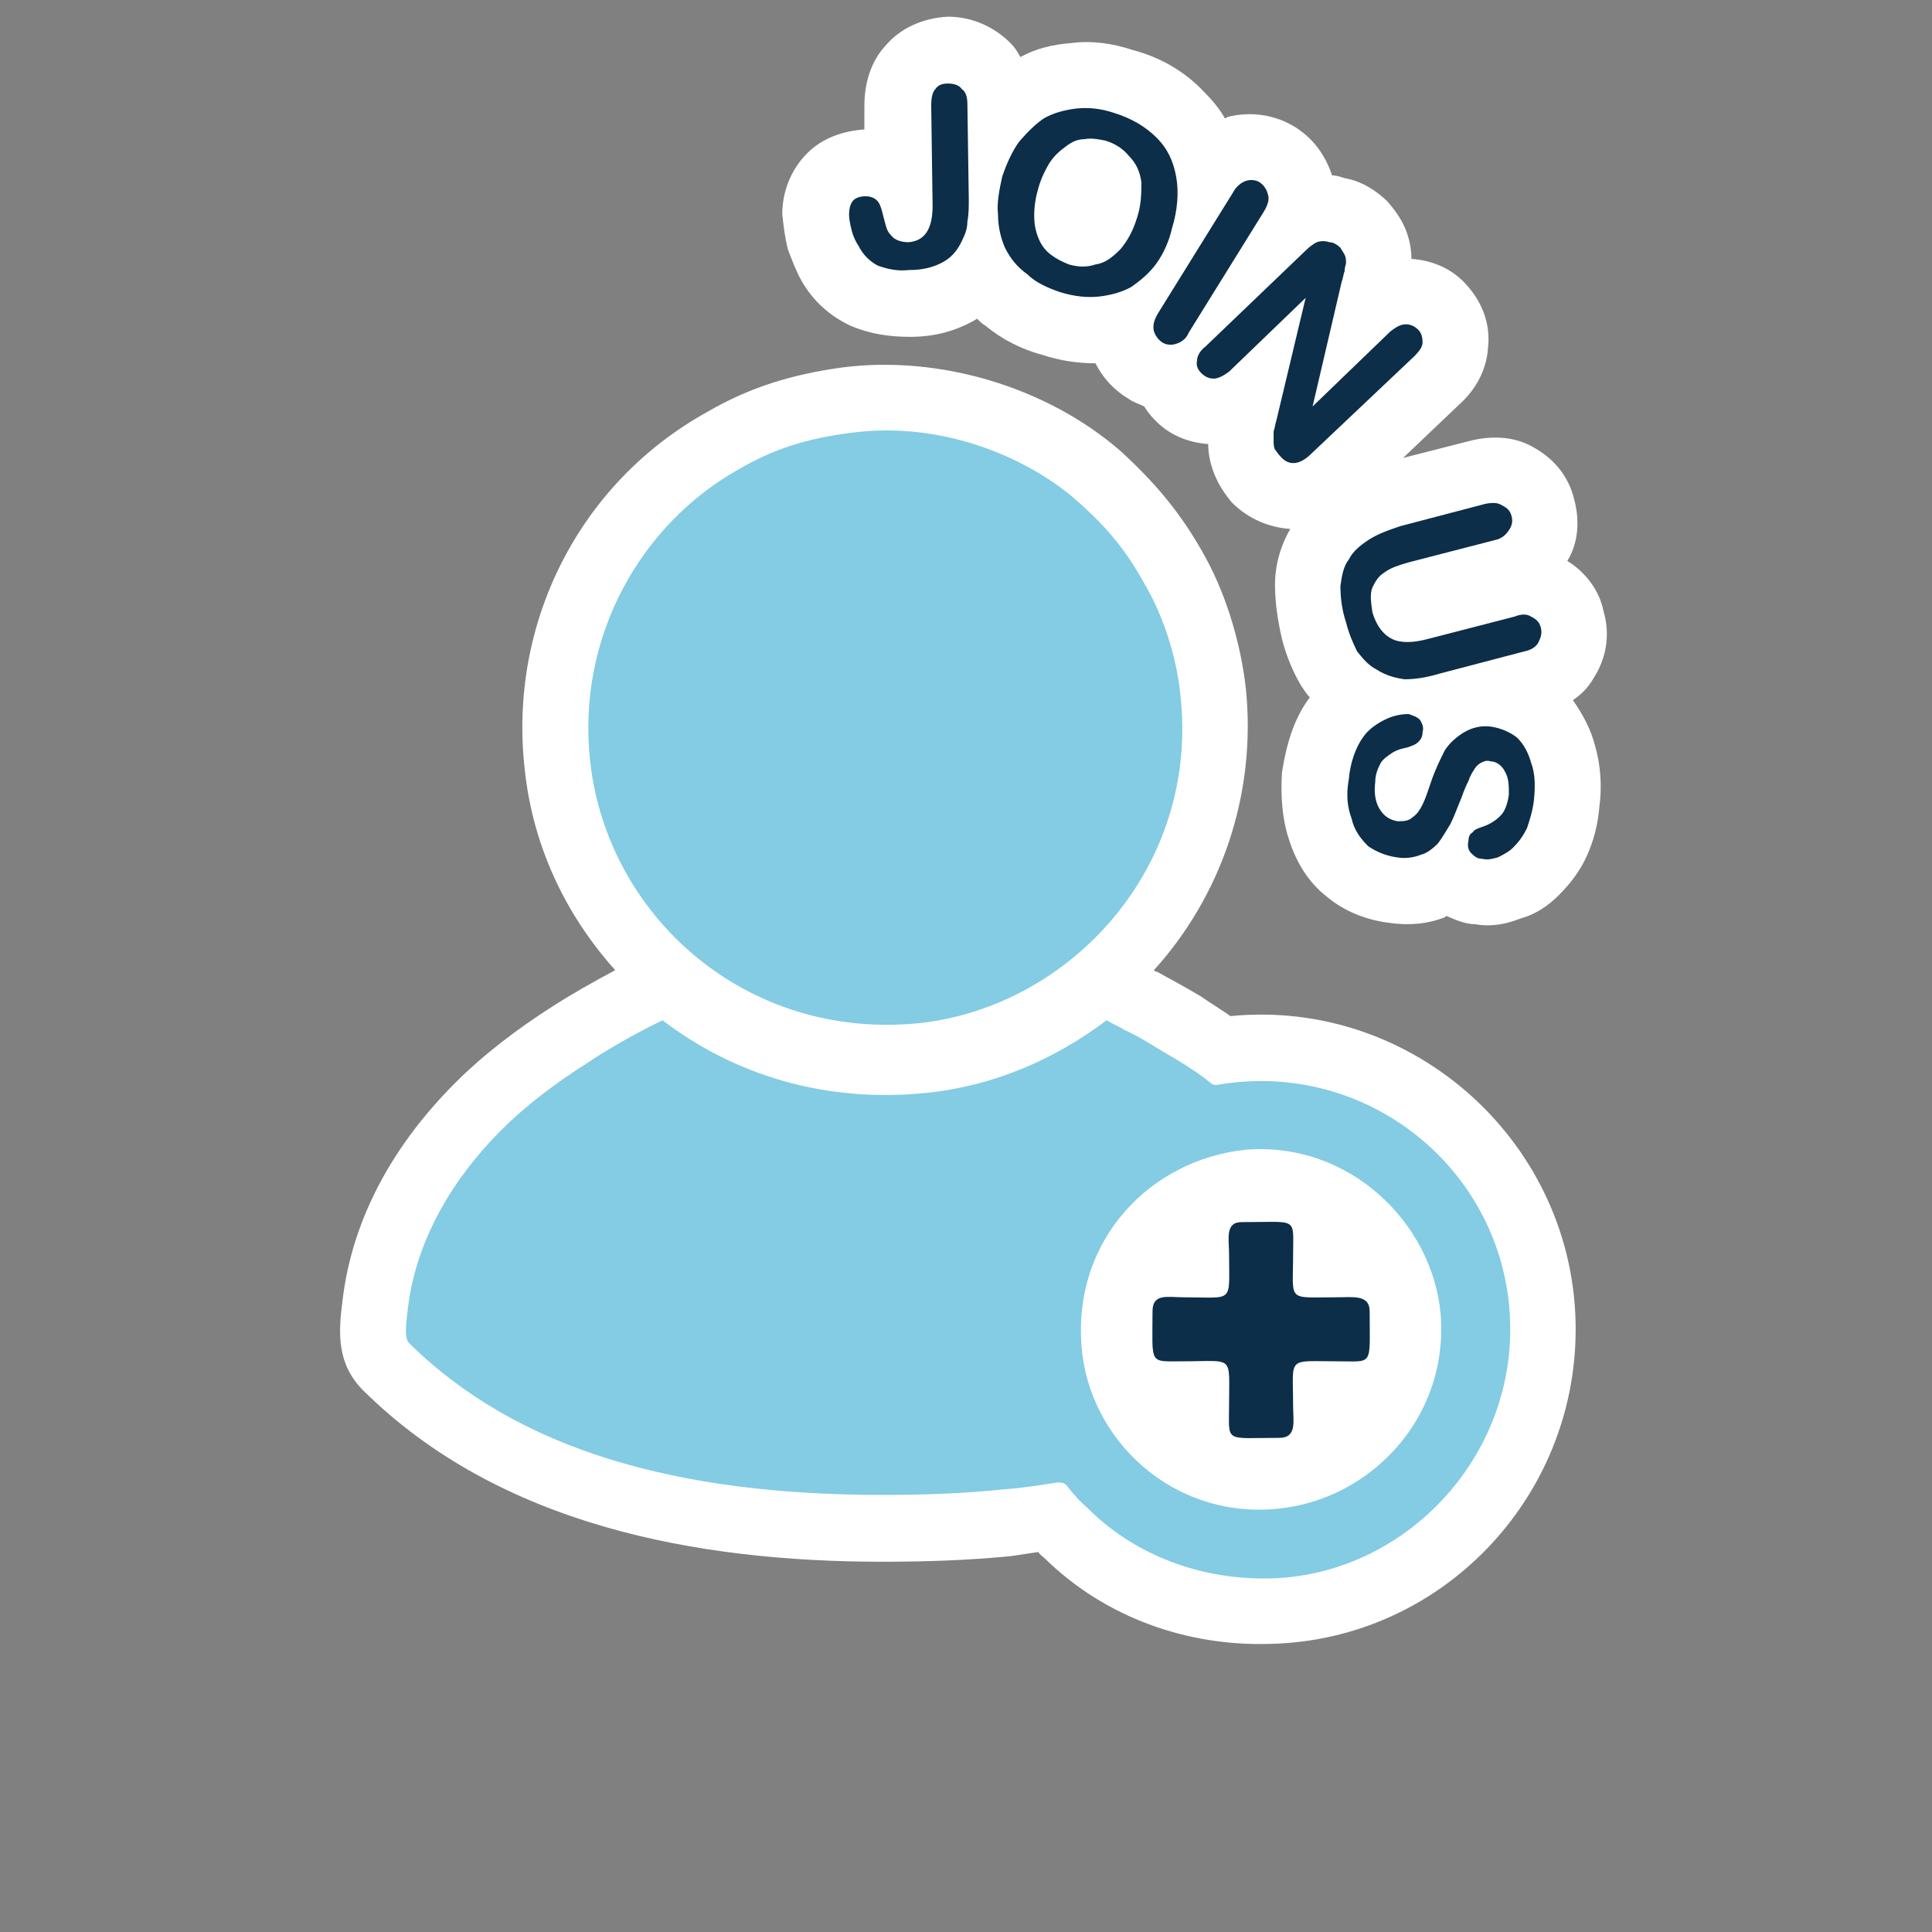
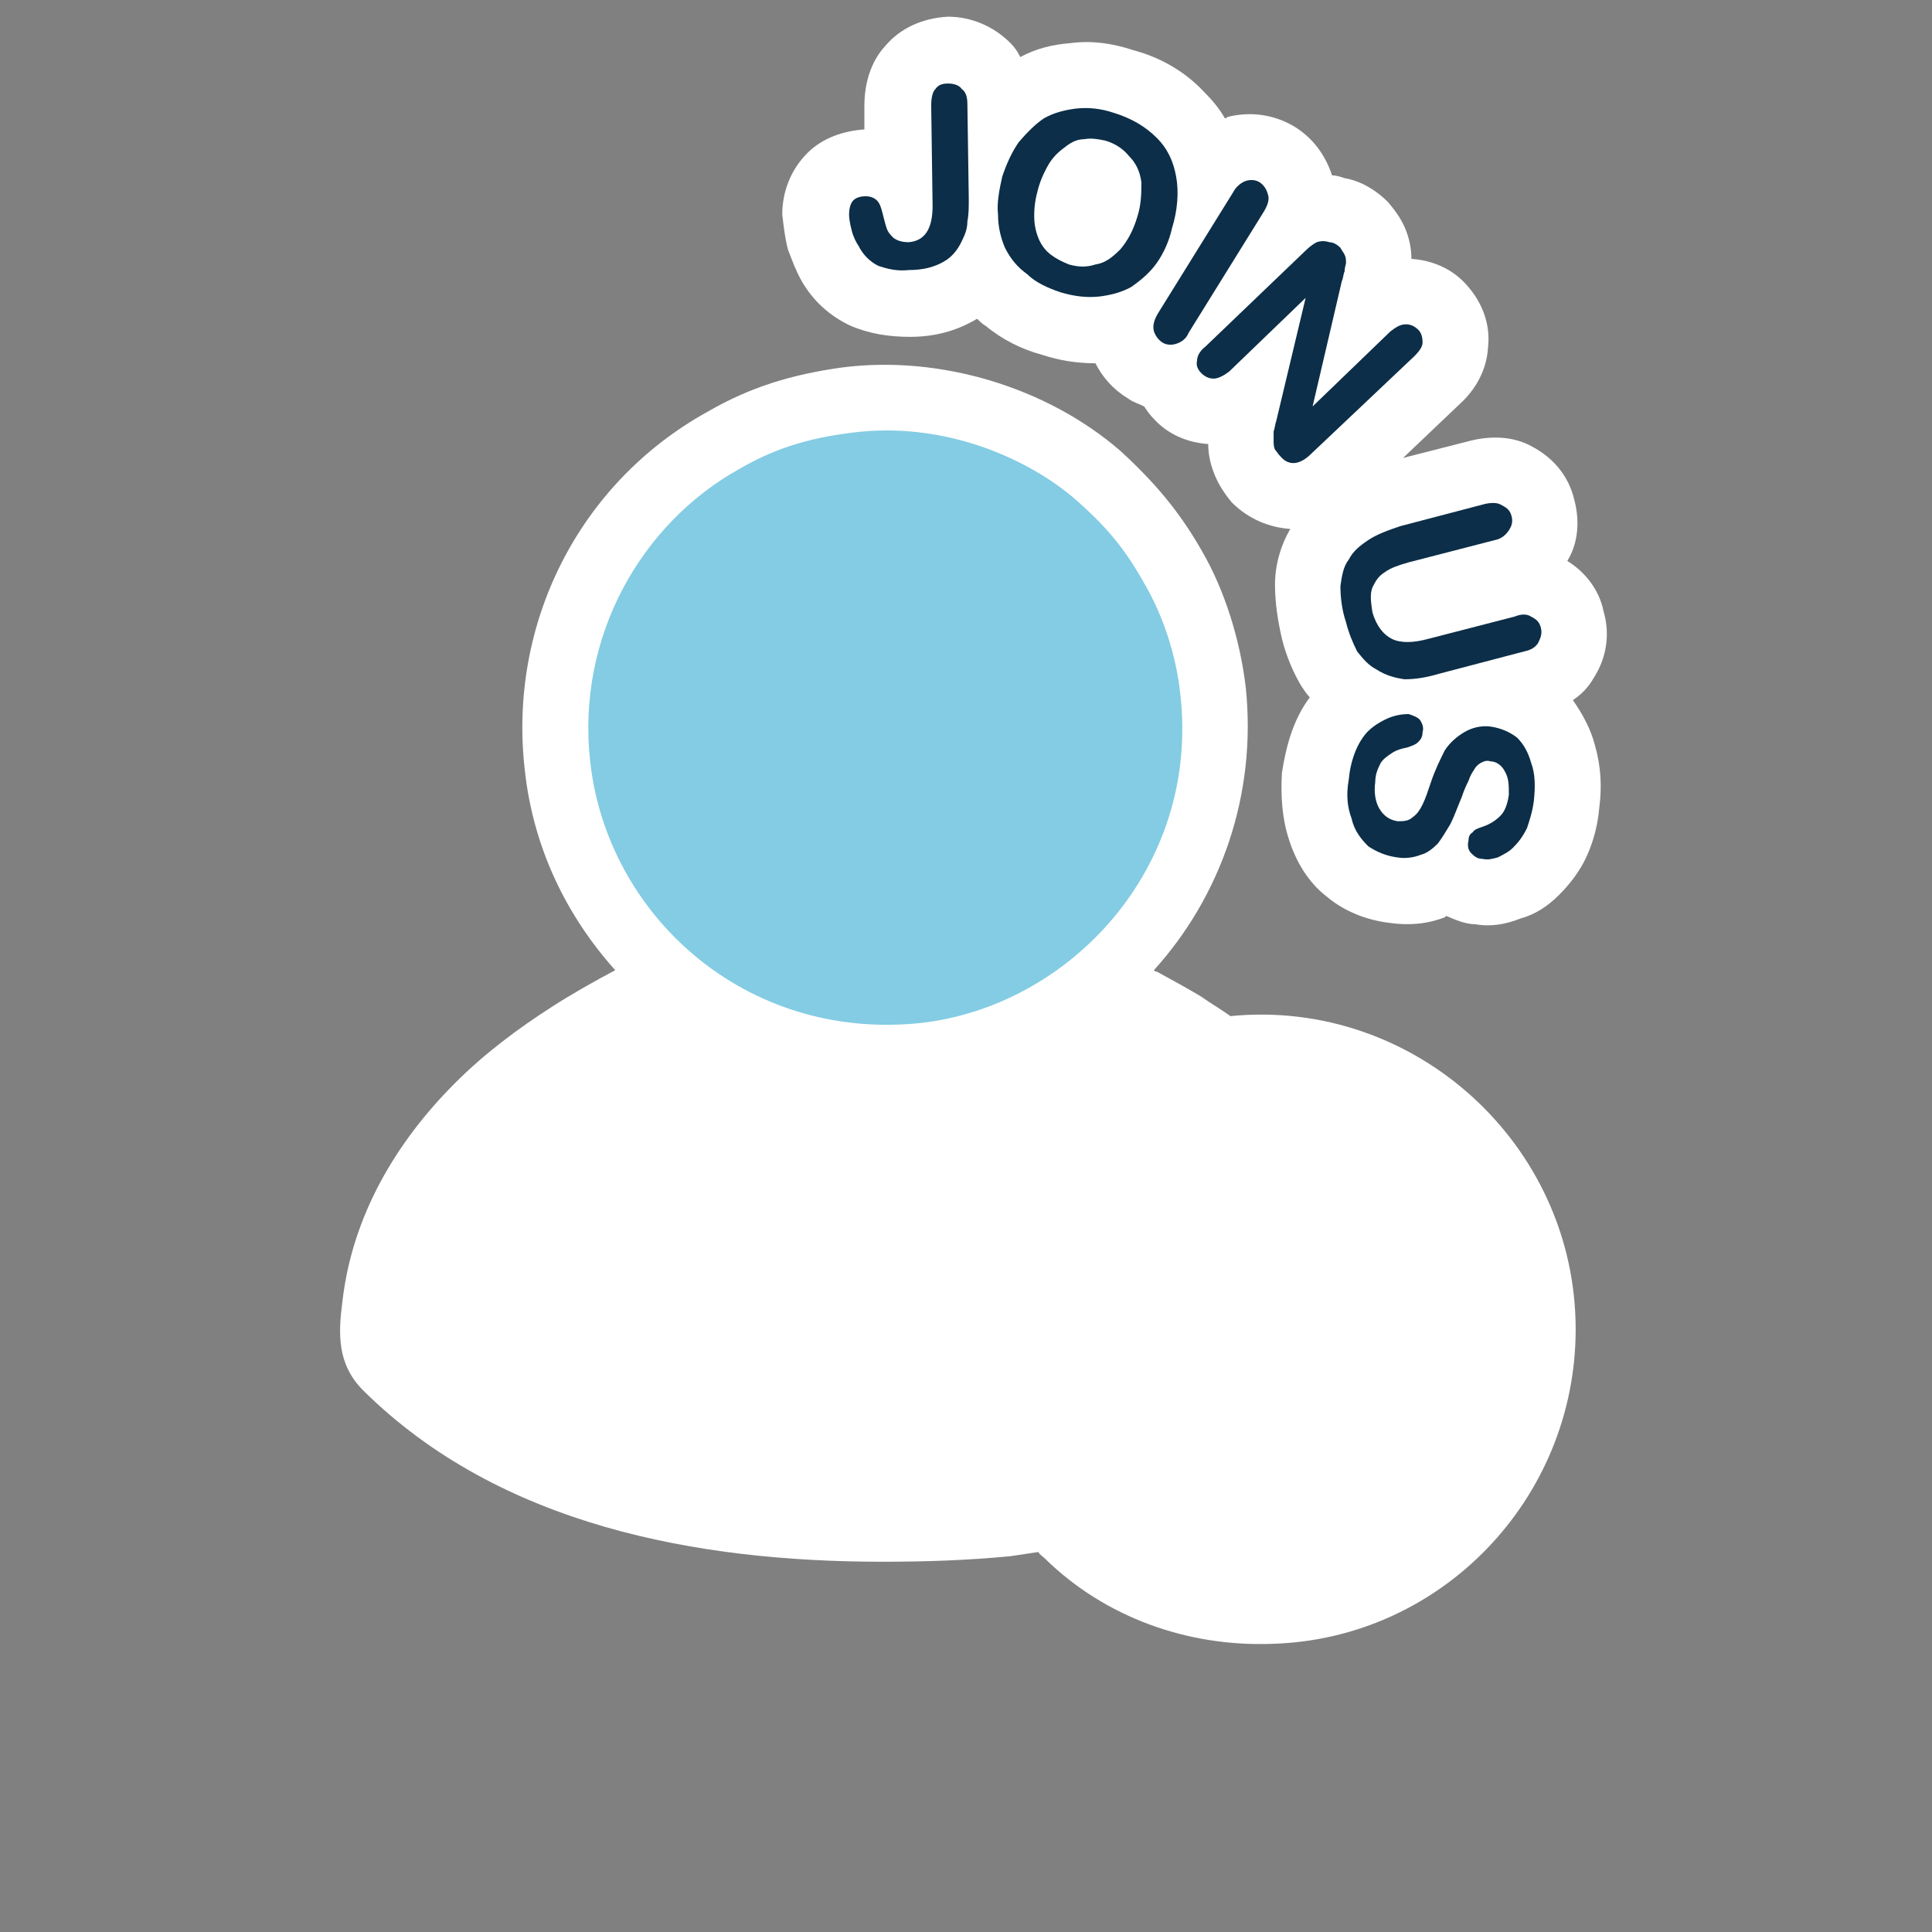
<svg xmlns="http://www.w3.org/2000/svg" xml:space="preserve" width="2.904in" height="2.904in" version="1.0" style="shape-rendering:geometricPrecision; text-rendering:geometricPrecision; image-rendering:optimizeQuality; fill-rule:evenodd; clip-rule:evenodd" viewBox="0 0 1388 1388">
  <rect x="0" y="0" width="1388" height="1388" fill="#808080" stroke="none" />
  <defs>
    <style type="text/css">
   
    .fil0 {fill:none}
    .fil3 {fill:#0C2E48}
    .fil2 {fill:#83CCE3}
    .fil1 {fill:white}
    .fil4 {fill:#0C2E48;fill-rule:nonzero}
   
  </style>
  </defs>
  <g id="Layer_x0020_1">
    <rect class="fil0" width="1388" height="1388" />
    <path class="fil1" d="M442 697c-35,-39 -59,-88 -65,-144 -12,-105 39,-206 131,-257 31,-18 61,-27 97,-32 70,-9 147,14 200,60 24,22 42,43 58,71 17,29 28,65 32,99 8,77 -18,150 -66,203 1,1 1,1 2,1 11,6 22,12 32,18 7,5 14,9 21,14 132,-13 248,92 248,225 0,122 -97,223 -219,226 -60,2 -119,-19 -162,-61 -2,-2 -4,-3 -5,-5 -7,1 -13,2 -20,3 -31,3 -61,4 -92,4 -133,0 -275,-26 -373,-123 -19,-19 -18,-41 -15,-64 7,-61 38,-114 81,-157 21,-21 45,-39 70,-55 14,-9 30,-18 45,-26zm688 -194c7,10 13,21 16,33 4,14 5,29 3,44 -1,12 -4,24 -9,35 -5,11 -12,20 -20,28 -8,8 -17,14 -28,17 -10,4 -21,6 -32,4 -7,0 -14,-3 -21,-6 0,0 -1,1 -1,1 -13,5 -26,6 -40,4 -16,-2 -32,-8 -45,-19 -13,-10 -22,-25 -27,-41 -5,-15 -6,-32 -5,-48 3,-19 8,-38 20,-54 -2,-2 -4,-5 -6,-8 -6,-10 -11,-22 -14,-34 -3,-13 -5,-26 -5,-39 0,-14 4,-28 11,-40 -15,-1 -30,-7 -42,-19 -5,-6 -9,-12 -12,-19 -3,-7 -5,-15 -5,-23 -15,-1 -29,-7 -39,-18 -3,-3 -5,-6 -7,-9 -4,-2 -8,-3 -12,-6 -10,-6 -18,-15 -23,-25 -13,0 -26,-2 -38,-6 -15,-4 -29,-11 -41,-21 -2,-1 -4,-3 -6,-5 -15,9 -31,13 -48,13 -15,0 -29,-2 -43,-8 -15,-7 -27,-18 -35,-32 -4,-7 -7,-15 -10,-23 -2,-8 -3,-16 -4,-25 0,-16 6,-32 18,-44 11,-11 26,-16 41,-17 0,0 0,0 0,0l0 -17c0,-15 4,-31 15,-43 11,-13 27,-20 45,-21 17,0 33,7 45,19 3,3 5,6 7,10 11,-6 23,-9 36,-10 15,-2 30,0 45,5 19,5 37,15 51,30 6,6 11,12 15,19 0,0 1,0 2,-1 16,-4 33,-2 48,7 13,8 22,20 27,35 3,0 6,1 9,2 12,2 23,9 31,17 6,7 11,14 14,23 2,6 3,12 3,18 15,1 29,7 39,18 12,13 18,29 16,46 -1,16 -9,30 -20,40l-41 39 47 -12c15,-4 32,-4 46,4 15,8 26,21 30,38 4,15 3,31 -5,44 13,8 23,21 26,36 5,17 2,34 -7,48 -4,7 -9,12 -15,16z" />
    <g id="_548580222688">
-       <path class="fil2" d="M634 1074c30,0 58,-1 87,-4 14,-1 26,-3 39,-5 7,0 6,3 12,9 4,5 8,8 12,12 28,27 72,49 128,48 94,-2 173,-82 173,-179 0,-107 -94,-190 -201,-177 -12,1 -10,4 -18,-3 -8,-6 -19,-13 -28,-18 -10,-6 -19,-12 -30,-17 -3,-2 -8,-4 -13,-7 -37,28 -81,47 -128,52 -74,8 -140,-13 -191,-52 -19,9 -43,23 -53,30 -24,15 -46,32 -63,49 -34,34 -61,78 -67,128 -1,10 -3,21 1,25 78,77 193,109 340,109z" />
      <path class="fil2" d="M611 311c-32,4 -56,12 -80,26 -70,39 -117,120 -107,210 12,110 111,201 237,188 108,-12 201,-112 187,-236 -3,-29 -13,-58 -26,-80 -15,-27 -29,-42 -48,-59 -35,-31 -97,-58 -163,-49z" />
-       <path class="fil1" d="M895 826c-68,7 -124,64 -118,141 5,67 65,124 140,117 67,-6 124,-65 118,-140 -6,-66 -66,-124 -140,-118z" />
-       <path class="fil3" d="M828 942c0,39 -3,36 22,36 37,0 33,-5 33,31 0,28 -4,24 36,24 13,0 10,-12 10,-23 0,-36 -5,-32 32,-32 26,0 23,4 23,-36 0,-12 -12,-10 -23,-10 -37,0 -32,4 -32,-31 0,-27 4,-23 -37,-23 -12,0 -9,12 -9,23 0,36 4,31 -33,31 -11,0 -22,-3 -22,10z" />
      <path class="fil4" d="M695 75l1 68c0,6 0,11 -1,16 0,4 -1,8 -3,12 -3,7 -7,13 -14,17 -7,4 -15,6 -25,6 -9,1 -16,-1 -22,-3 -6,-3 -11,-8 -14,-14 -2,-3 -4,-7 -5,-11 -1,-4 -2,-8 -2,-12 0,-4 1,-8 3,-10 2,-2 5,-3 9,-3 3,0 6,1 8,3 2,2 3,5 4,9 1,4 2,8 3,11 1,3 3,5 5,7 3,2 6,3 11,3 11,-1 17,-9 17,-26l-1 -72c0,-6 1,-10 3,-12 2,-3 5,-4 9,-4 4,0 8,1 10,4 3,2 4,6 4,11zm105 6c13,4 23,10 31,18 8,8 12,17 14,28 2,11 1,24 -3,37 -2,9 -6,18 -11,25 -5,7 -11,12 -18,17 -7,4 -15,6 -23,7 -9,1 -18,0 -28,-3 -9,-3 -18,-7 -24,-13 -7,-5 -12,-11 -16,-19 -3,-7 -5,-15 -5,-24 -1,-8 1,-18 3,-27 3,-9 7,-18 12,-25 6,-7 12,-13 18,-17 7,-4 15,-6 23,-7 9,-1 18,0 27,3zm17 75c3,-9 3,-18 3,-25 -1,-8 -4,-14 -9,-19 -4,-5 -10,-9 -17,-11 -5,-1 -10,-2 -15,-1 -5,0 -9,2 -13,5 -4,3 -8,6 -12,12 -3,5 -6,11 -8,18 -2,7 -3,13 -3,20 0,6 1,11 3,16 2,5 5,9 9,12 4,3 8,5 13,7 7,2 13,2 19,0 7,-1 12,-5 18,-11 5,-6 9,-13 12,-23zm15 69l54 -87c2,-4 6,-7 9,-8 3,-1 7,-1 10,1 3,2 5,5 6,9 1,3 0,7 -3,12l-54 87c-2,5 -6,7 -9,8 -3,1 -7,1 -10,-1 -3,-2 -5,-5 -6,-8 -1,-4 0,-8 3,-13zm132 -23l-21 90 56 -54c4,-3 7,-5 11,-5 3,0 6,1 9,4 2,2 3,5 3,9 0,3 -2,6 -6,10l-74 70c-8,8 -16,9 -22,2 -2,-2 -3,-4 -4,-5 -1,-2 -1,-4 -1,-7 0,-2 0,-4 0,-6 1,-3 1,-5 2,-8l21 -88 -55 53c-4,3 -8,5 -11,5 -3,0 -6,-1 -9,-4 -2,-2 -4,-5 -3,-9 0,-3 2,-7 6,-10l72 -69c3,-3 6,-5 8,-6 3,-1 6,-1 9,0 3,0 6,2 8,4 1,2 2,3 3,5 1,2 1,4 1,6 0,1 -1,3 -1,6 -1,2 -1,5 -2,7zm42 176l61 -16c5,-1 9,-1 12,1 4,2 6,4 7,8 1,4 0,7 -2,10 -2,3 -5,6 -10,7l-62 16c-7,2 -13,4 -17,7 -5,3 -7,7 -9,11 -2,5 -1,11 0,18 3,10 8,16 14,19 6,3 15,3 26,0l62 -16c5,-2 9,-2 12,0 4,2 6,4 7,8 1,4 0,7 -2,11 -2,3 -5,5 -10,6l-61 16c-10,3 -18,4 -25,4 -7,-1 -14,-3 -20,-7 -6,-3 -10,-8 -14,-13 -3,-6 -6,-13 -8,-21 -3,-9 -4,-18 -4,-26 1,-7 2,-14 6,-19 3,-6 8,-10 14,-14 6,-4 14,-7 23,-10zm-2 238c-8,-1 -15,-4 -21,-8 -5,-5 -10,-11 -12,-20 -3,-8 -4,-17 -2,-28 1,-12 5,-23 10,-30 4,-6 10,-10 16,-13 6,-3 12,-4 17,-4 3,1 6,2 8,4 2,3 3,6 2,9 0,3 -1,5 -3,7 -2,2 -5,3 -8,4 -5,1 -8,2 -11,4 -3,2 -6,4 -8,7 -2,4 -4,8 -4,14 -1,7 0,14 3,19 3,5 7,8 13,9 4,0 8,0 11,-3 3,-2 5,-5 7,-9 2,-4 4,-10 6,-16 3,-9 7,-17 10,-23 4,-6 9,-10 14,-13 5,-3 12,-5 19,-4 7,1 14,4 19,8 5,5 8,11 10,18 3,8 3,17 2,27 -1,8 -3,14 -5,20 -3,6 -6,10 -10,14 -3,3 -7,5 -11,7 -4,1 -7,2 -11,1 -3,0 -5,-1 -8,-4 -2,-2 -3,-5 -2,-9 0,-3 1,-5 3,-6 1,-2 4,-3 7,-4 6,-2 10,-5 13,-8 3,-3 5,-8 6,-15 0,-7 0,-12 -3,-17 -2,-4 -6,-7 -10,-7 -3,-1 -5,0 -7,1 -2,1 -4,3 -5,5 -2,3 -3,5 -4,8 -1,2 -3,6 -5,12 -3,7 -5,13 -8,19 -3,5 -6,10 -9,14 -4,4 -8,7 -12,8 -5,2 -11,3 -17,2z" />
    </g>
  </g>
</svg>